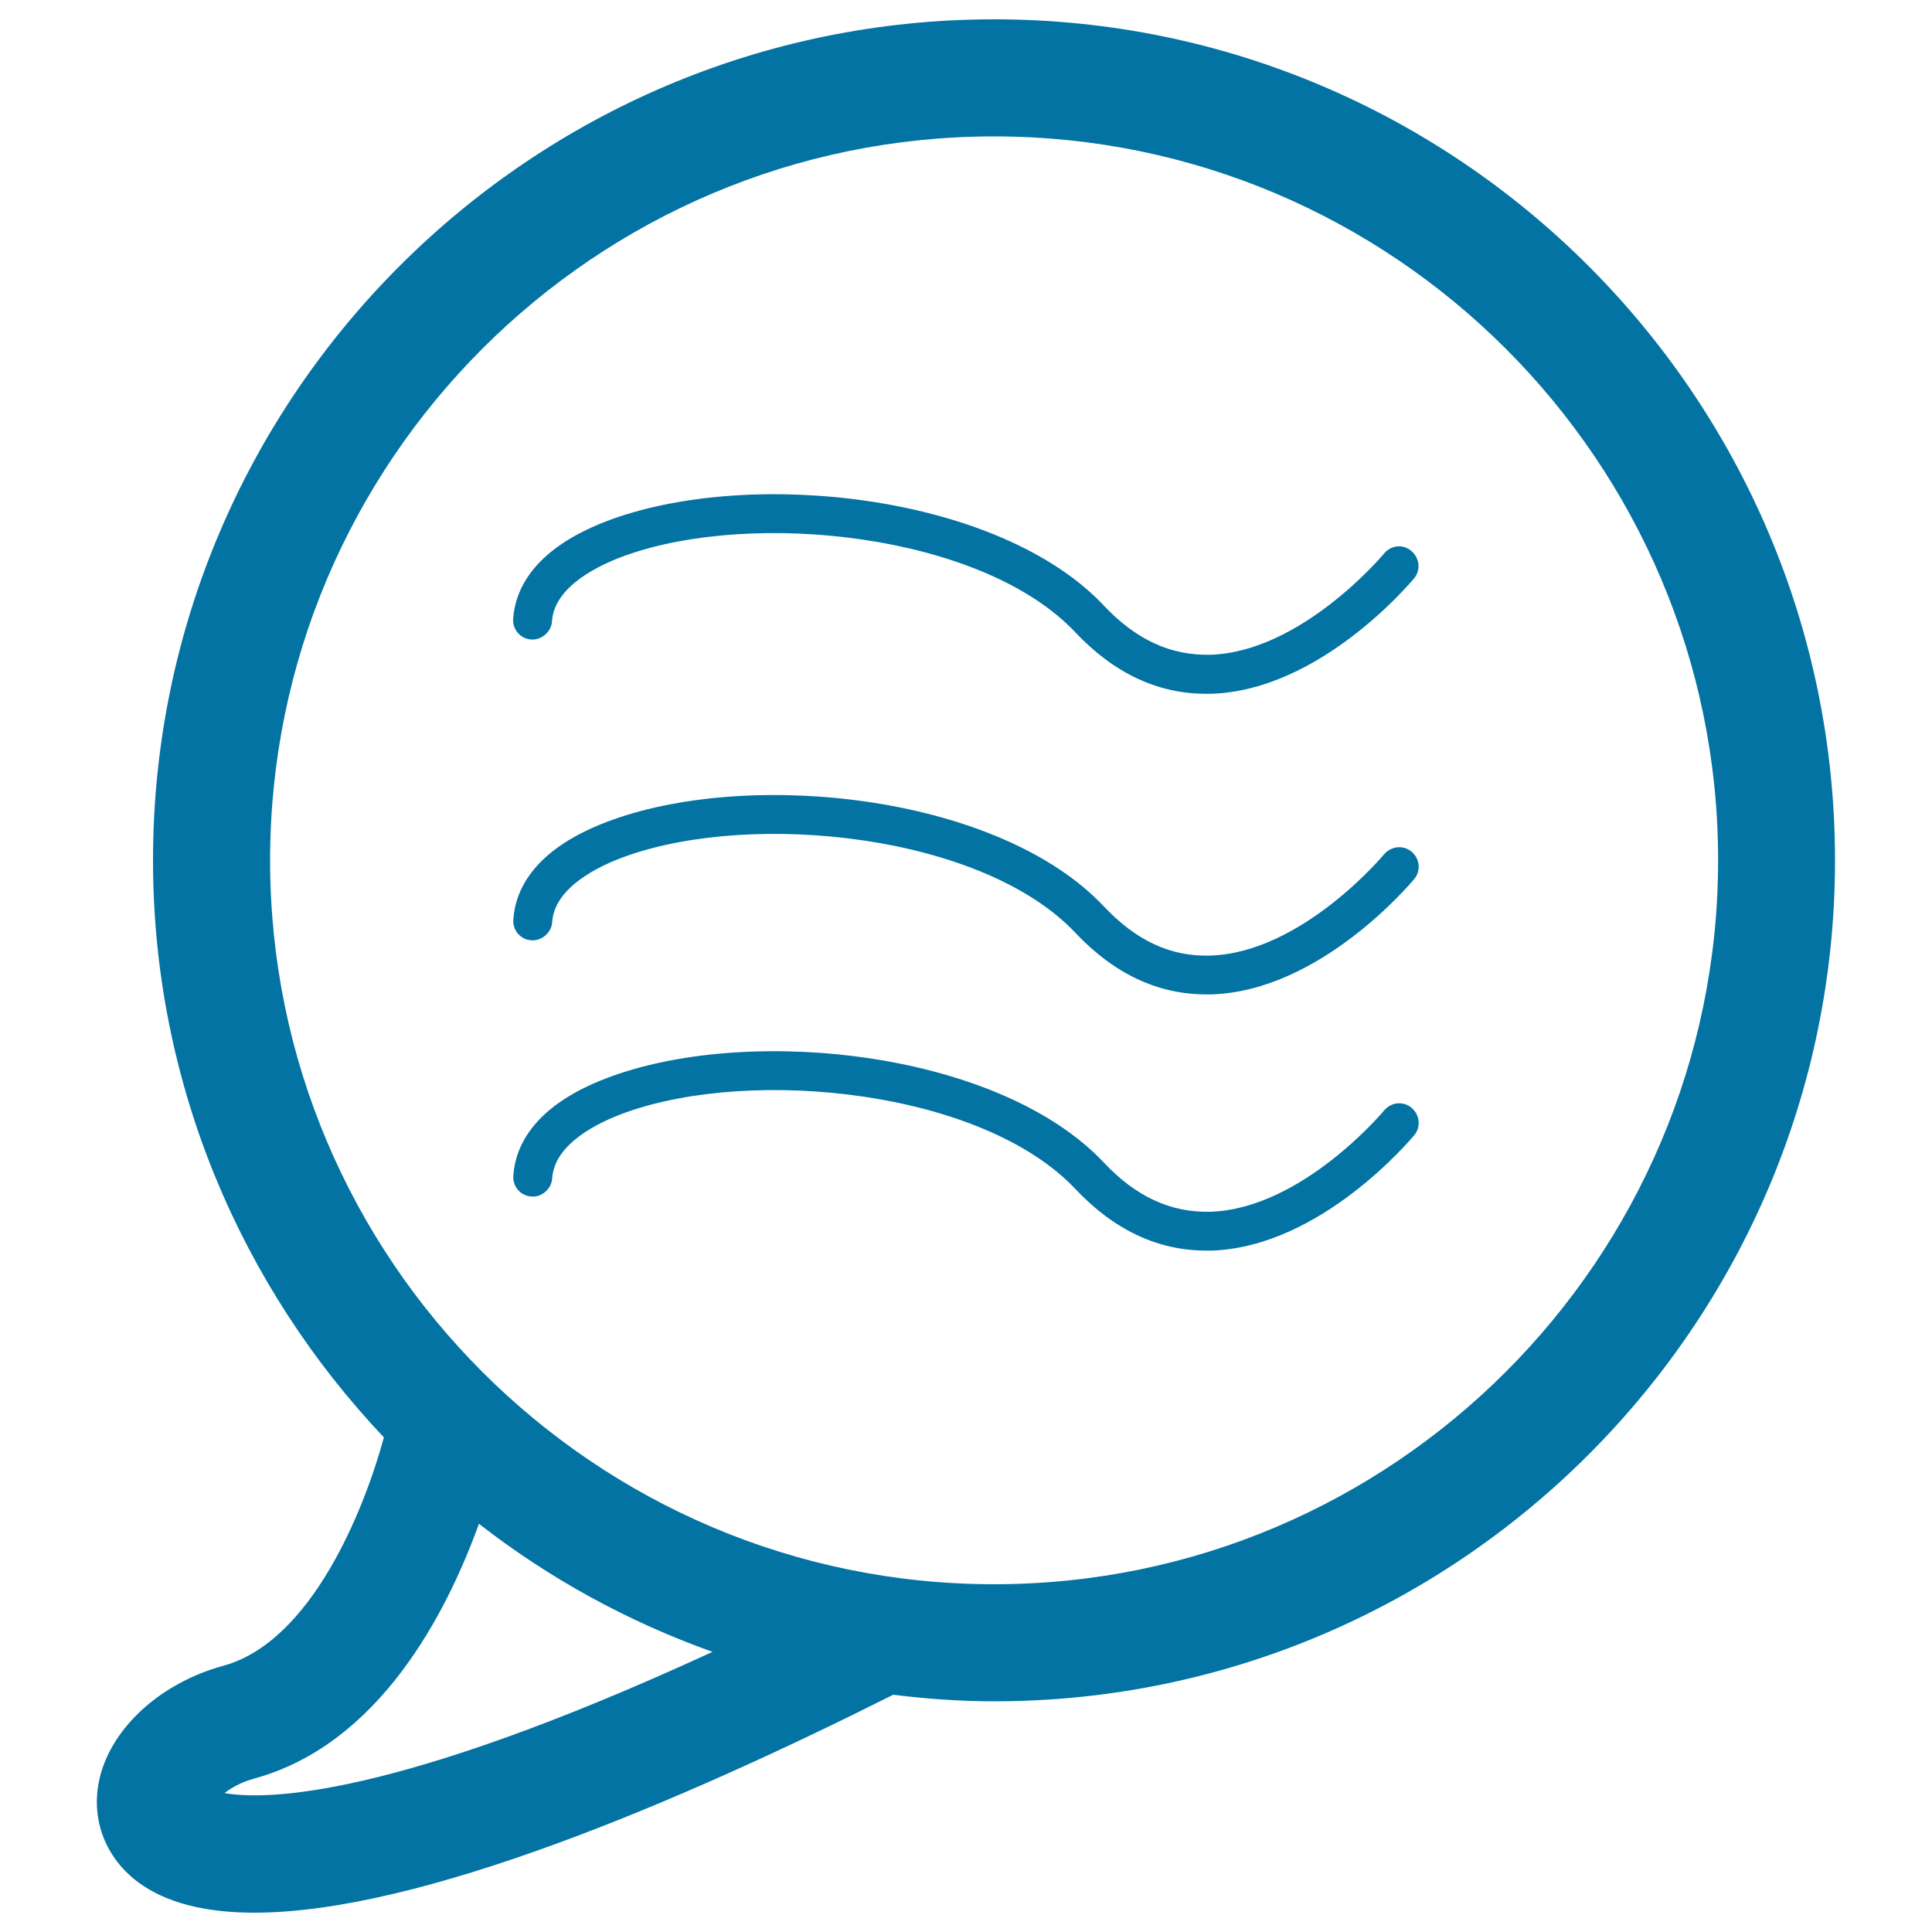
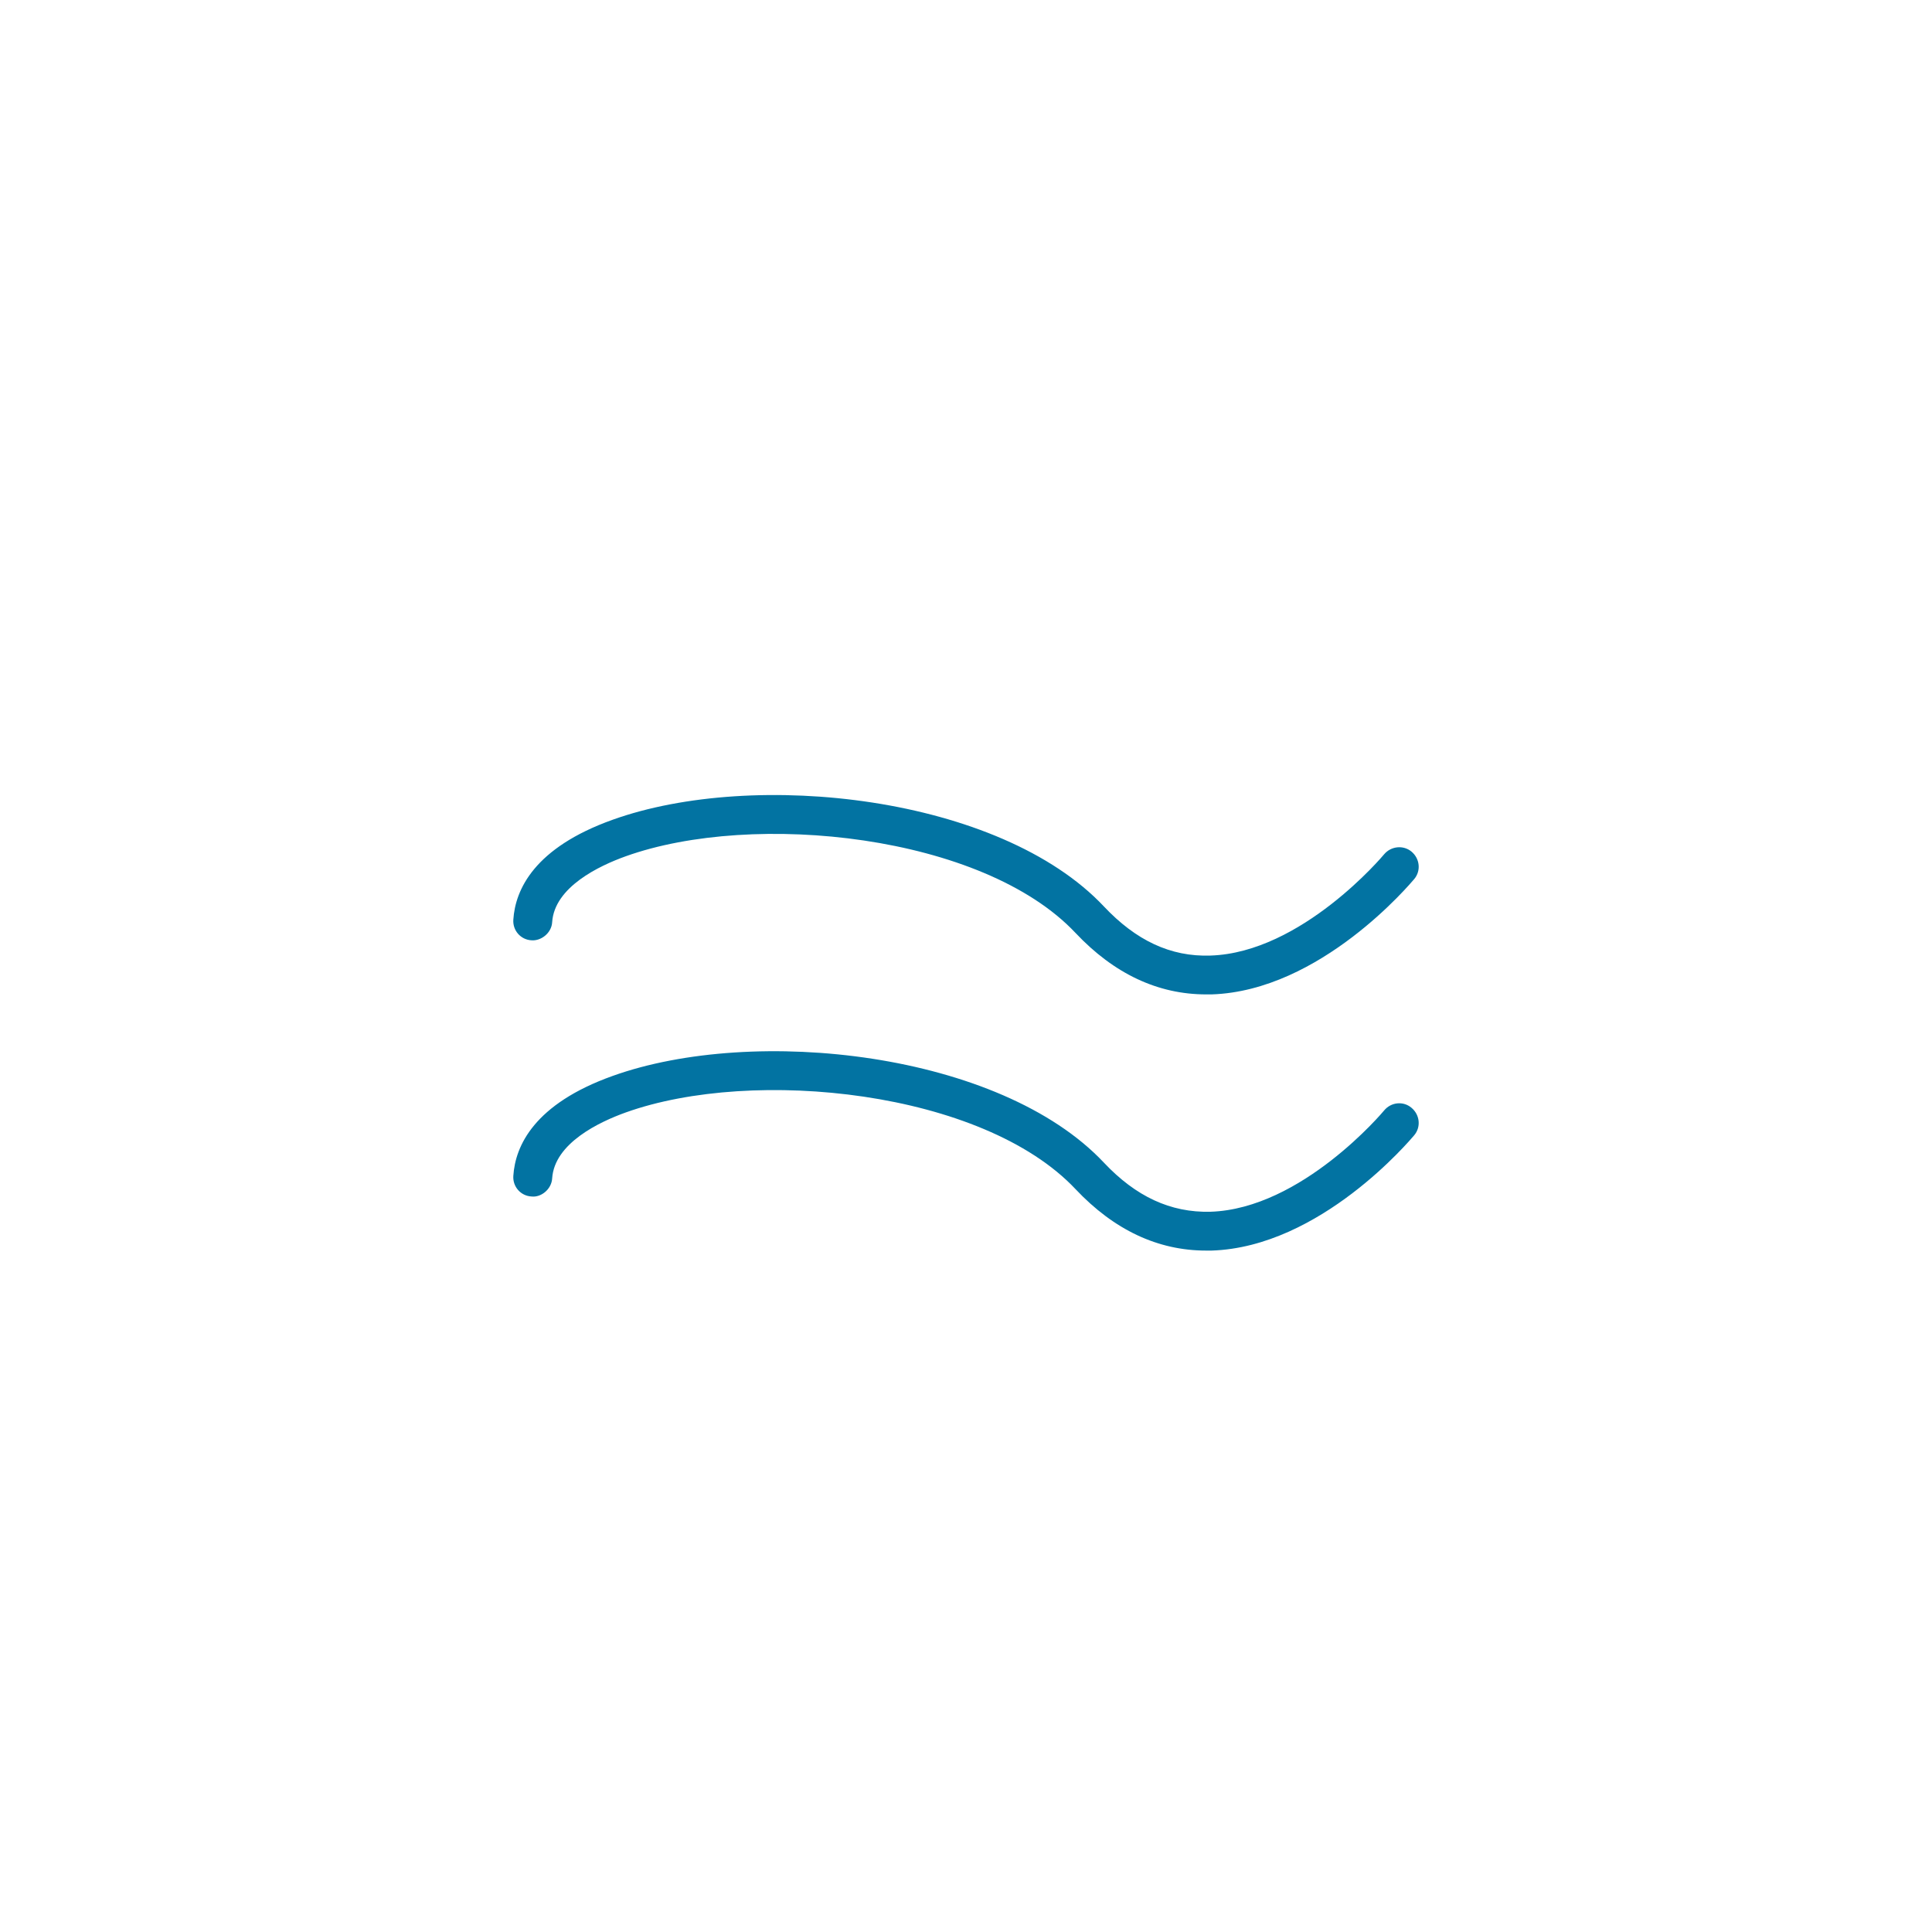
<svg xmlns="http://www.w3.org/2000/svg" viewBox="0 0 1000 1000" style="fill:#0273a2">
  <title>Speech Bubble Text SVG icon</title>
  <g>
    <g>
-       <path d="M716.4,286.5c-0.4,0.5-42.6,50.9-89.9,52.4c-20.7,0.5-38.6-7.9-55.1-25.4c-53.9-57.3-181-71.2-254.3-44.9c-40.6,14.6-50.4,36.2-51.5,51.7c-0.4,5.6,3.9,10.4,9.4,10.7c5,0.4,10.4-3.8,10.7-9.4c1.2-18.2,24.4-29.2,38.1-34.1c66.1-23.7,184.7-11.3,232.8,39.8c19.9,21.1,42.6,31.8,67.6,31.8c0.9,0,1.9,0,2.8,0c56.4-1.8,102.9-57.4,104.9-59.7c3.6-4.3,2.9-10.6-1.4-14.2C726.4,281.5,720,282.1,716.4,286.5z" />
      <path d="M716.4,574.8c-0.4,0.5-42.6,50.9-89.9,52.4c-20.7,0.5-38.6-7.9-55.1-25.4c-53.9-57.3-181-71.2-254.3-44.9c-40.6,14.5-50.4,36.2-51.4,51.7c-0.4,5.6,3.8,10.4,9.4,10.7c5,0.6,10.4-3.8,10.7-9.4c1.2-18.2,24.4-29.2,38.1-34.1c66.2-23.7,184.8-11.3,232.8,39.7c19.9,21.1,42.6,31.8,67.6,31.8c0.9,0,1.9,0,2.8,0c56.4-1.8,102.9-57.4,104.9-59.7c3.6-4.3,2.9-10.6-1.4-14.2C726.4,569.8,720,570.4,716.4,574.8z" />
      <path d="M716.4,442.2c-0.4,0.5-42.6,50.9-89.9,52.4c-20.7,0.7-38.6-7.9-55.1-25.4c-53.9-57.3-181-71.2-254.3-44.9c-40.6,14.5-50.4,36.2-51.4,51.7c-0.4,5.6,3.8,10.4,9.4,10.7c5,0.4,10.4-3.8,10.7-9.4c1.2-18.2,24.4-29.2,38.1-34.1c66.2-23.7,184.8-11.3,232.8,39.7c19.9,21.1,42.6,31.8,67.6,31.8c0.9,0,1.9,0,2.8,0c56.4-1.8,102.9-57.4,104.9-59.7c3.6-4.3,2.9-10.6-1.4-14.2C726.4,437.3,720,437.9,716.4,442.2z" />
-       <path d="M514.5,10c-240,0-435.3,195.3-435.3,435.3c0,115.7,45.7,220.7,119.5,298.7c-10.1,37.2-37.4,105.7-83.1,118.2c-33.4,9.1-59.3,33.4-64.5,60.4c-3.8,19.8,3.7,39,20.1,51.4c14.8,11.1,35.5,16,60.5,16c85.2,0,219.1-56.8,330.6-112.8c17.1,2.1,34.5,3.4,52.2,3.4c240.1,0,435.3-195.3,435.3-435.3C949.8,205.3,754.6,10,514.5,10z M116.2,928.1c3.5-2.7,8.5-5.6,15.3-7.5c64.5-17.6,99.4-84.9,116.4-131.9c36.2,28.2,76.9,50.6,120.9,66.3C203.1,931.3,137.4,931.8,116.2,928.1z M514.5,820c-206.6,0-374.7-168.1-374.7-374.7c0-206.6,168.1-374.7,374.7-374.7c206.6,0,374.8,168.1,374.8,374.7C889.2,651.9,721.1,820,514.5,820z" />
    </g>
  </g>
</svg>